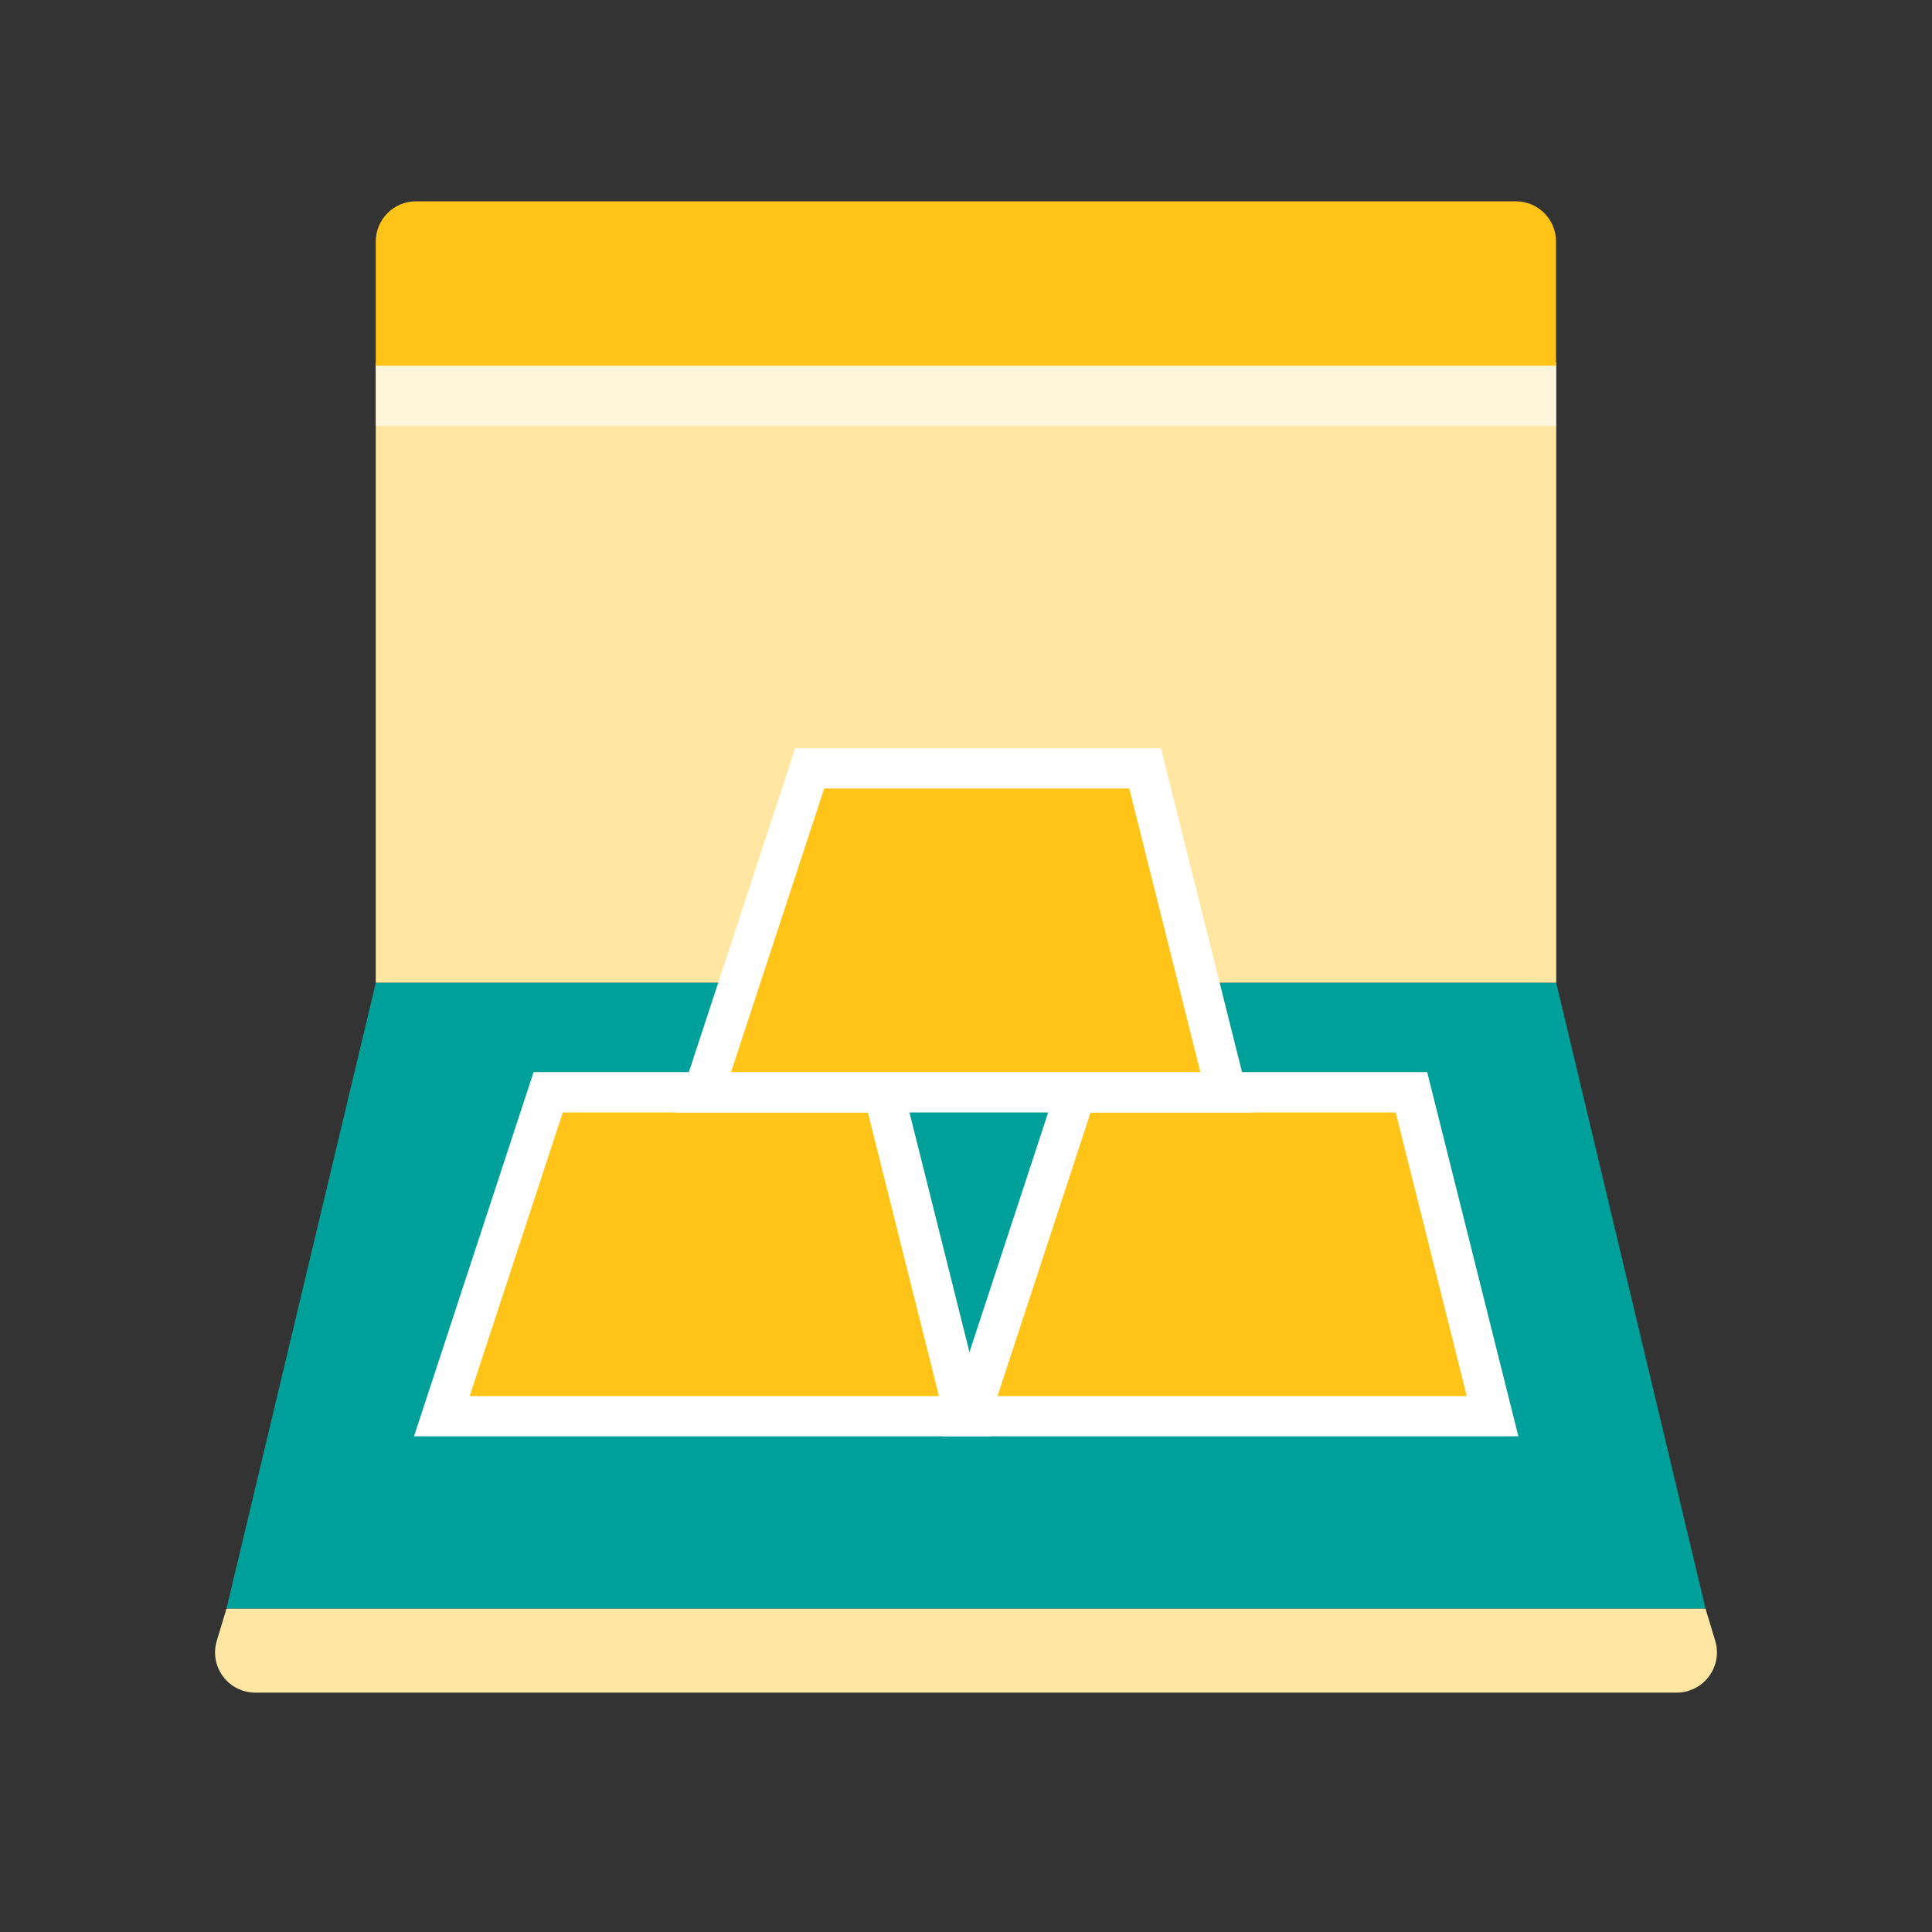
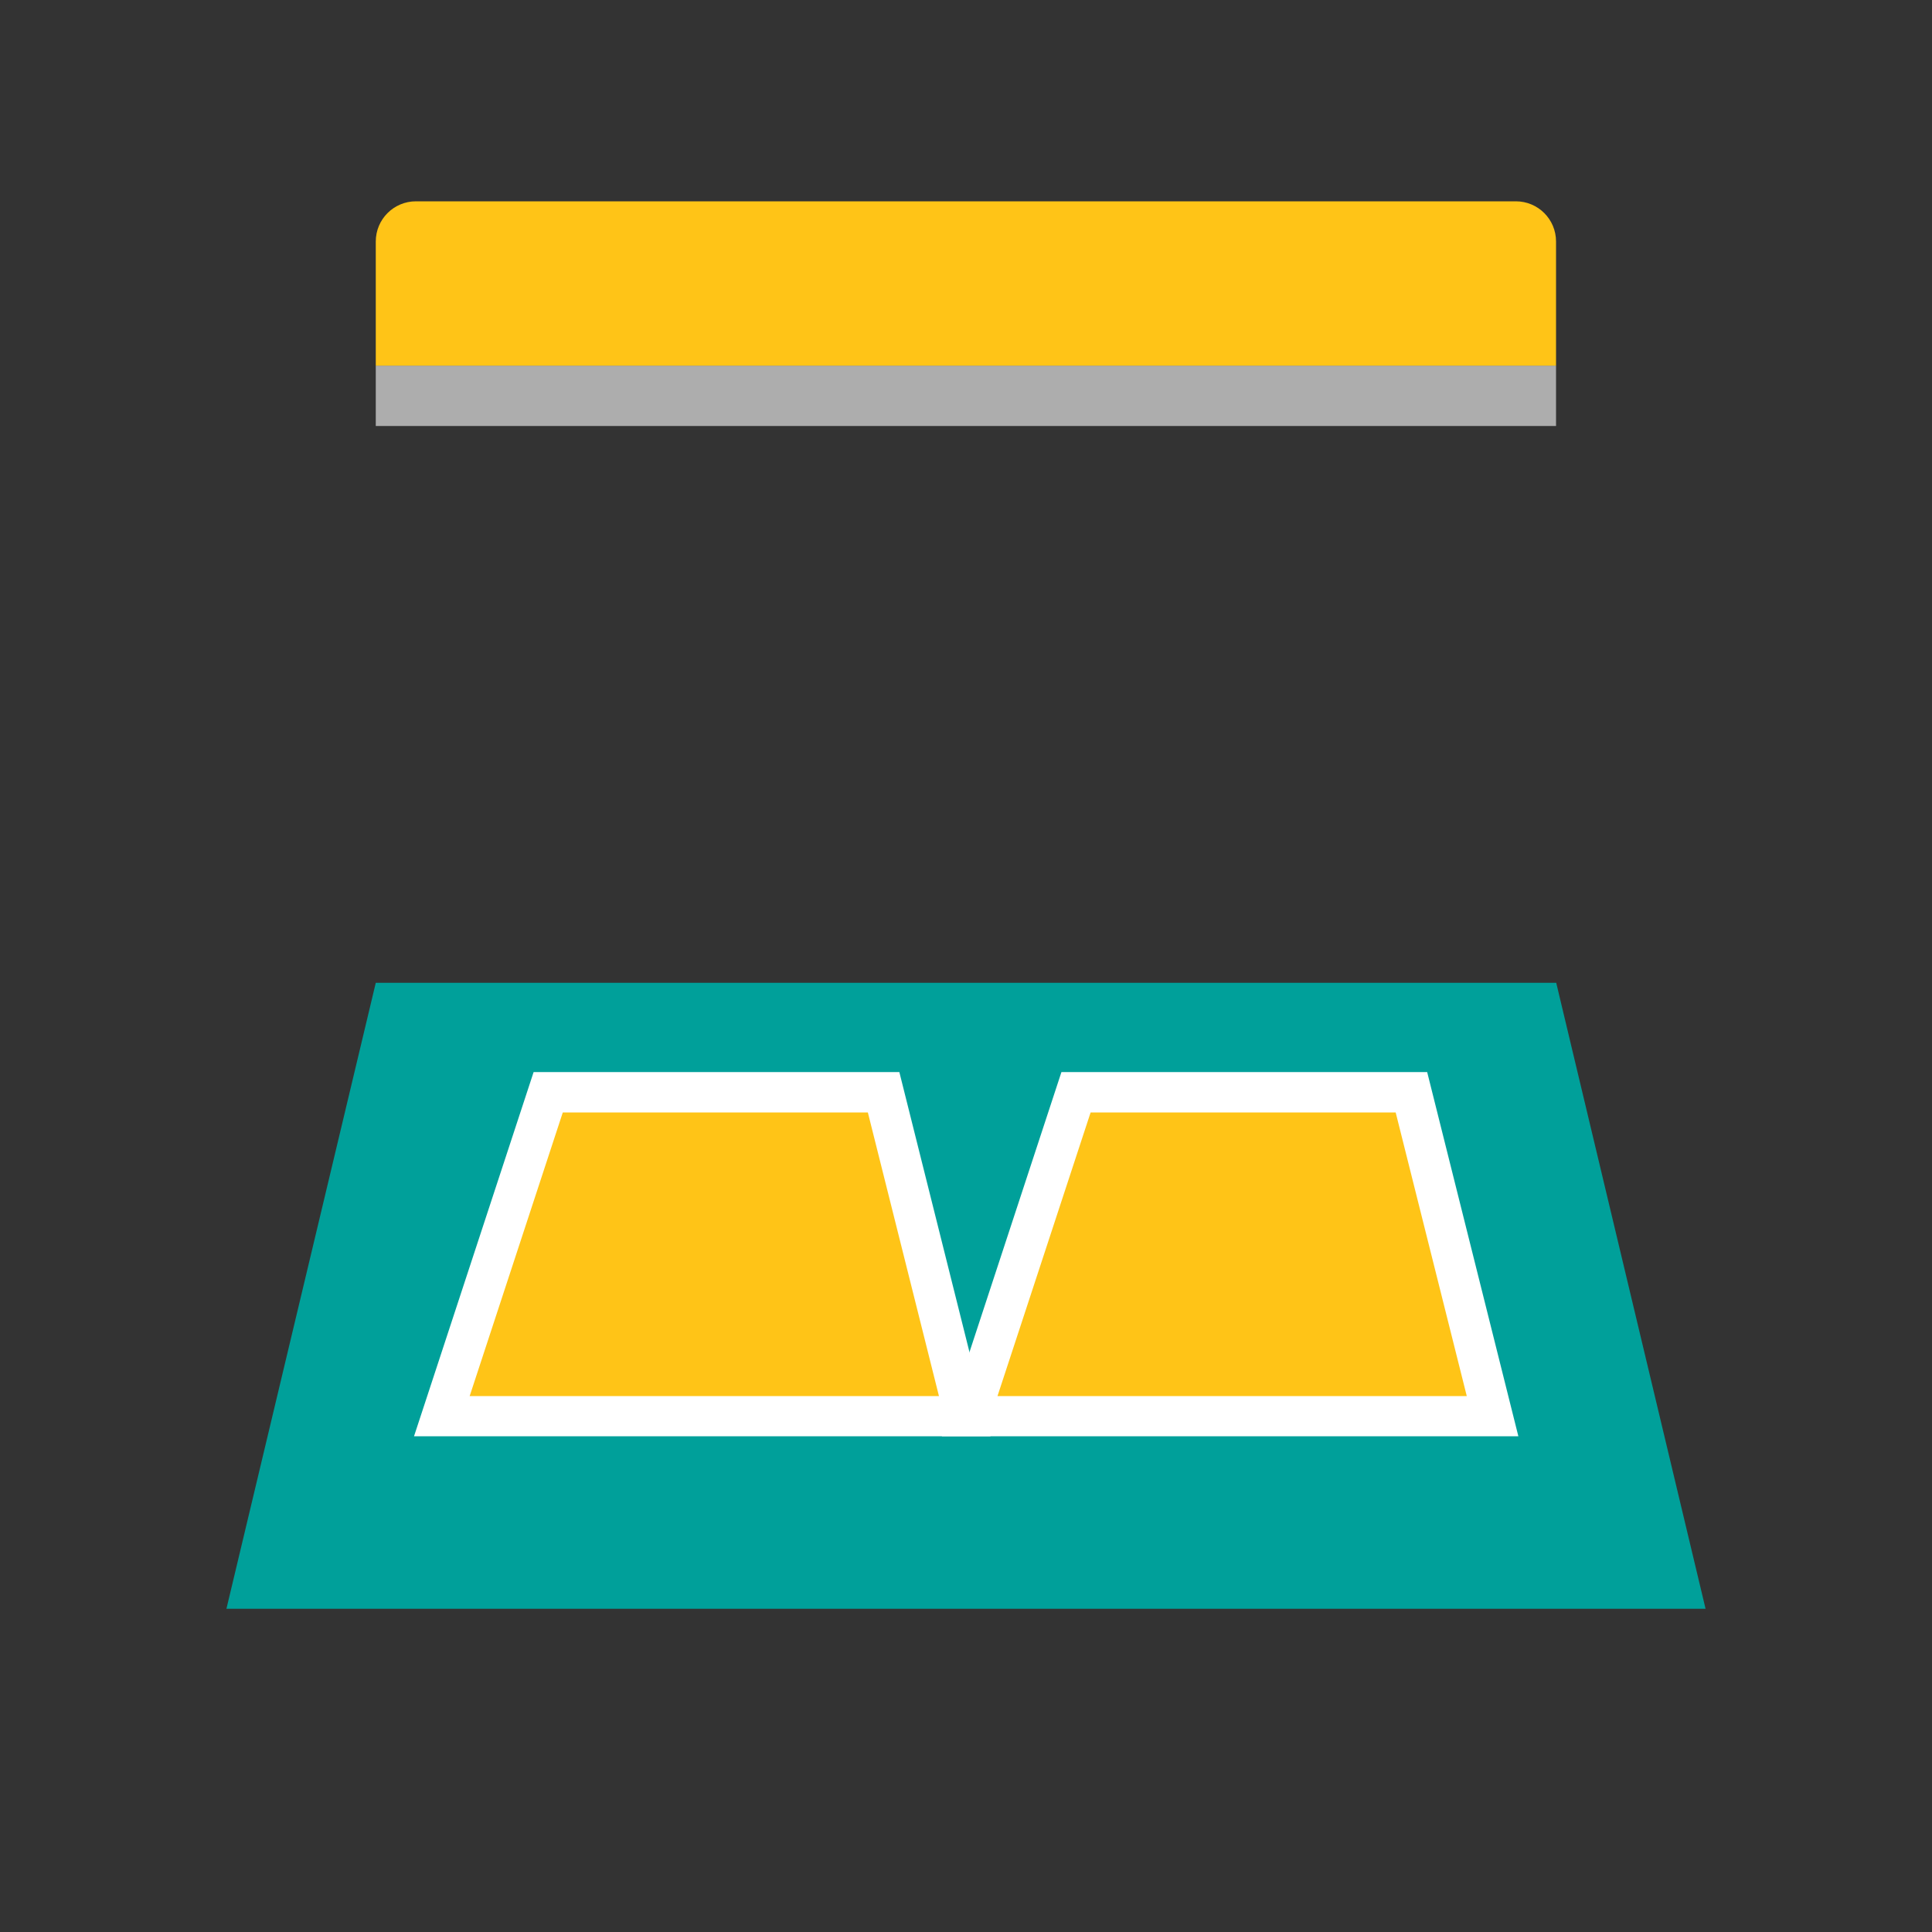
<svg xmlns="http://www.w3.org/2000/svg" id="_圖層_2" data-name=" 圖層 2" width="3.53cm" height="3.53cm" viewBox="0 0 100 100">
  <rect x="0" y="0" width="100" height="100" fill="#333333" stroke="none" />
  <defs>
    <style>
      .cls-1 {
        fill: none;
      }

      .cls-2 {
        opacity: .6;
      }

      .cls-2, .cls-3 {
        fill: #fff;
      }

      .cls-4 {
        fill: #ffc417;
      }

      .cls-5 {
        fill: #ffe6a2;
      }

      .cls-6 {
        fill: #00a09a;
      }

      .cls-7 {
        clip-path: url(#clippath);
      }
    </style>
    <clipPath id="clippath">
      <rect class="cls-1" width="100" height="100" />
    </clipPath>
  </defs>
  <g class="cls-7">
-     <polyline class="cls-5" points="39.95 50.87 19.45 50.87 19.45 18.75 80.55 18.75 80.55 50.87 60.68 50.87" />
    <path class="cls-4" d="M39.95,18.93h-20.5v-6.43c0-1.15.93-2.08,2.08-2.08h56.93c1.15,0,2.08.93,2.08,2.08v6.43h-19.86" />
    <polyline class="cls-6" points="39.95 50.87 19.45 50.87 11.72 83.27 88.28 83.27 80.55 50.87 60.68 50.87" />
    <rect class="cls-2" x="19.45" y="18.93" width="61.09" height="3.12" />
    <g>
      <g>
        <polygon class="cls-4" points="49.94 73.3 22.87 73.3 28.38 56.54 45.74 56.54 49.94 73.3" />
        <path class="cls-3" d="M51.27,74.34h-29.84l6.19-18.85h18.93l4.72,18.85ZM24.31,72.26h24.29l-3.68-14.68h-15.79l-4.82,14.68Z" />
      </g>
      <g>
        <polygon class="cls-4" points="77.26 73.3 50.19 73.3 55.7 56.54 73.06 56.54 77.26 73.3" />
        <path class="cls-3" d="M78.59,74.34h-29.84l6.19-18.85h18.93l4.72,18.85ZM51.63,72.26h24.29l-3.68-14.68h-15.79l-4.82,14.68Z" />
      </g>
      <g>
-         <polygon class="cls-4" points="63.47 56.54 36.4 56.54 41.91 39.77 59.27 39.77 63.47 56.54" />
-         <path class="cls-3" d="M64.81,57.58h-29.84l6.19-18.85h18.93l4.72,18.85ZM37.84,55.49h24.29l-3.68-14.68h-15.79l-4.82,14.68Z" />
-       </g>
+         </g>
    </g>
-     <path class="cls-5" d="M88.28,83.27H11.72l-.5,1.66c-.4,1.34.6,2.68,2,2.68h73.56c1.4,0,2.4-1.35,2-2.68l-.5-1.66Z" />
  </g>
</svg>